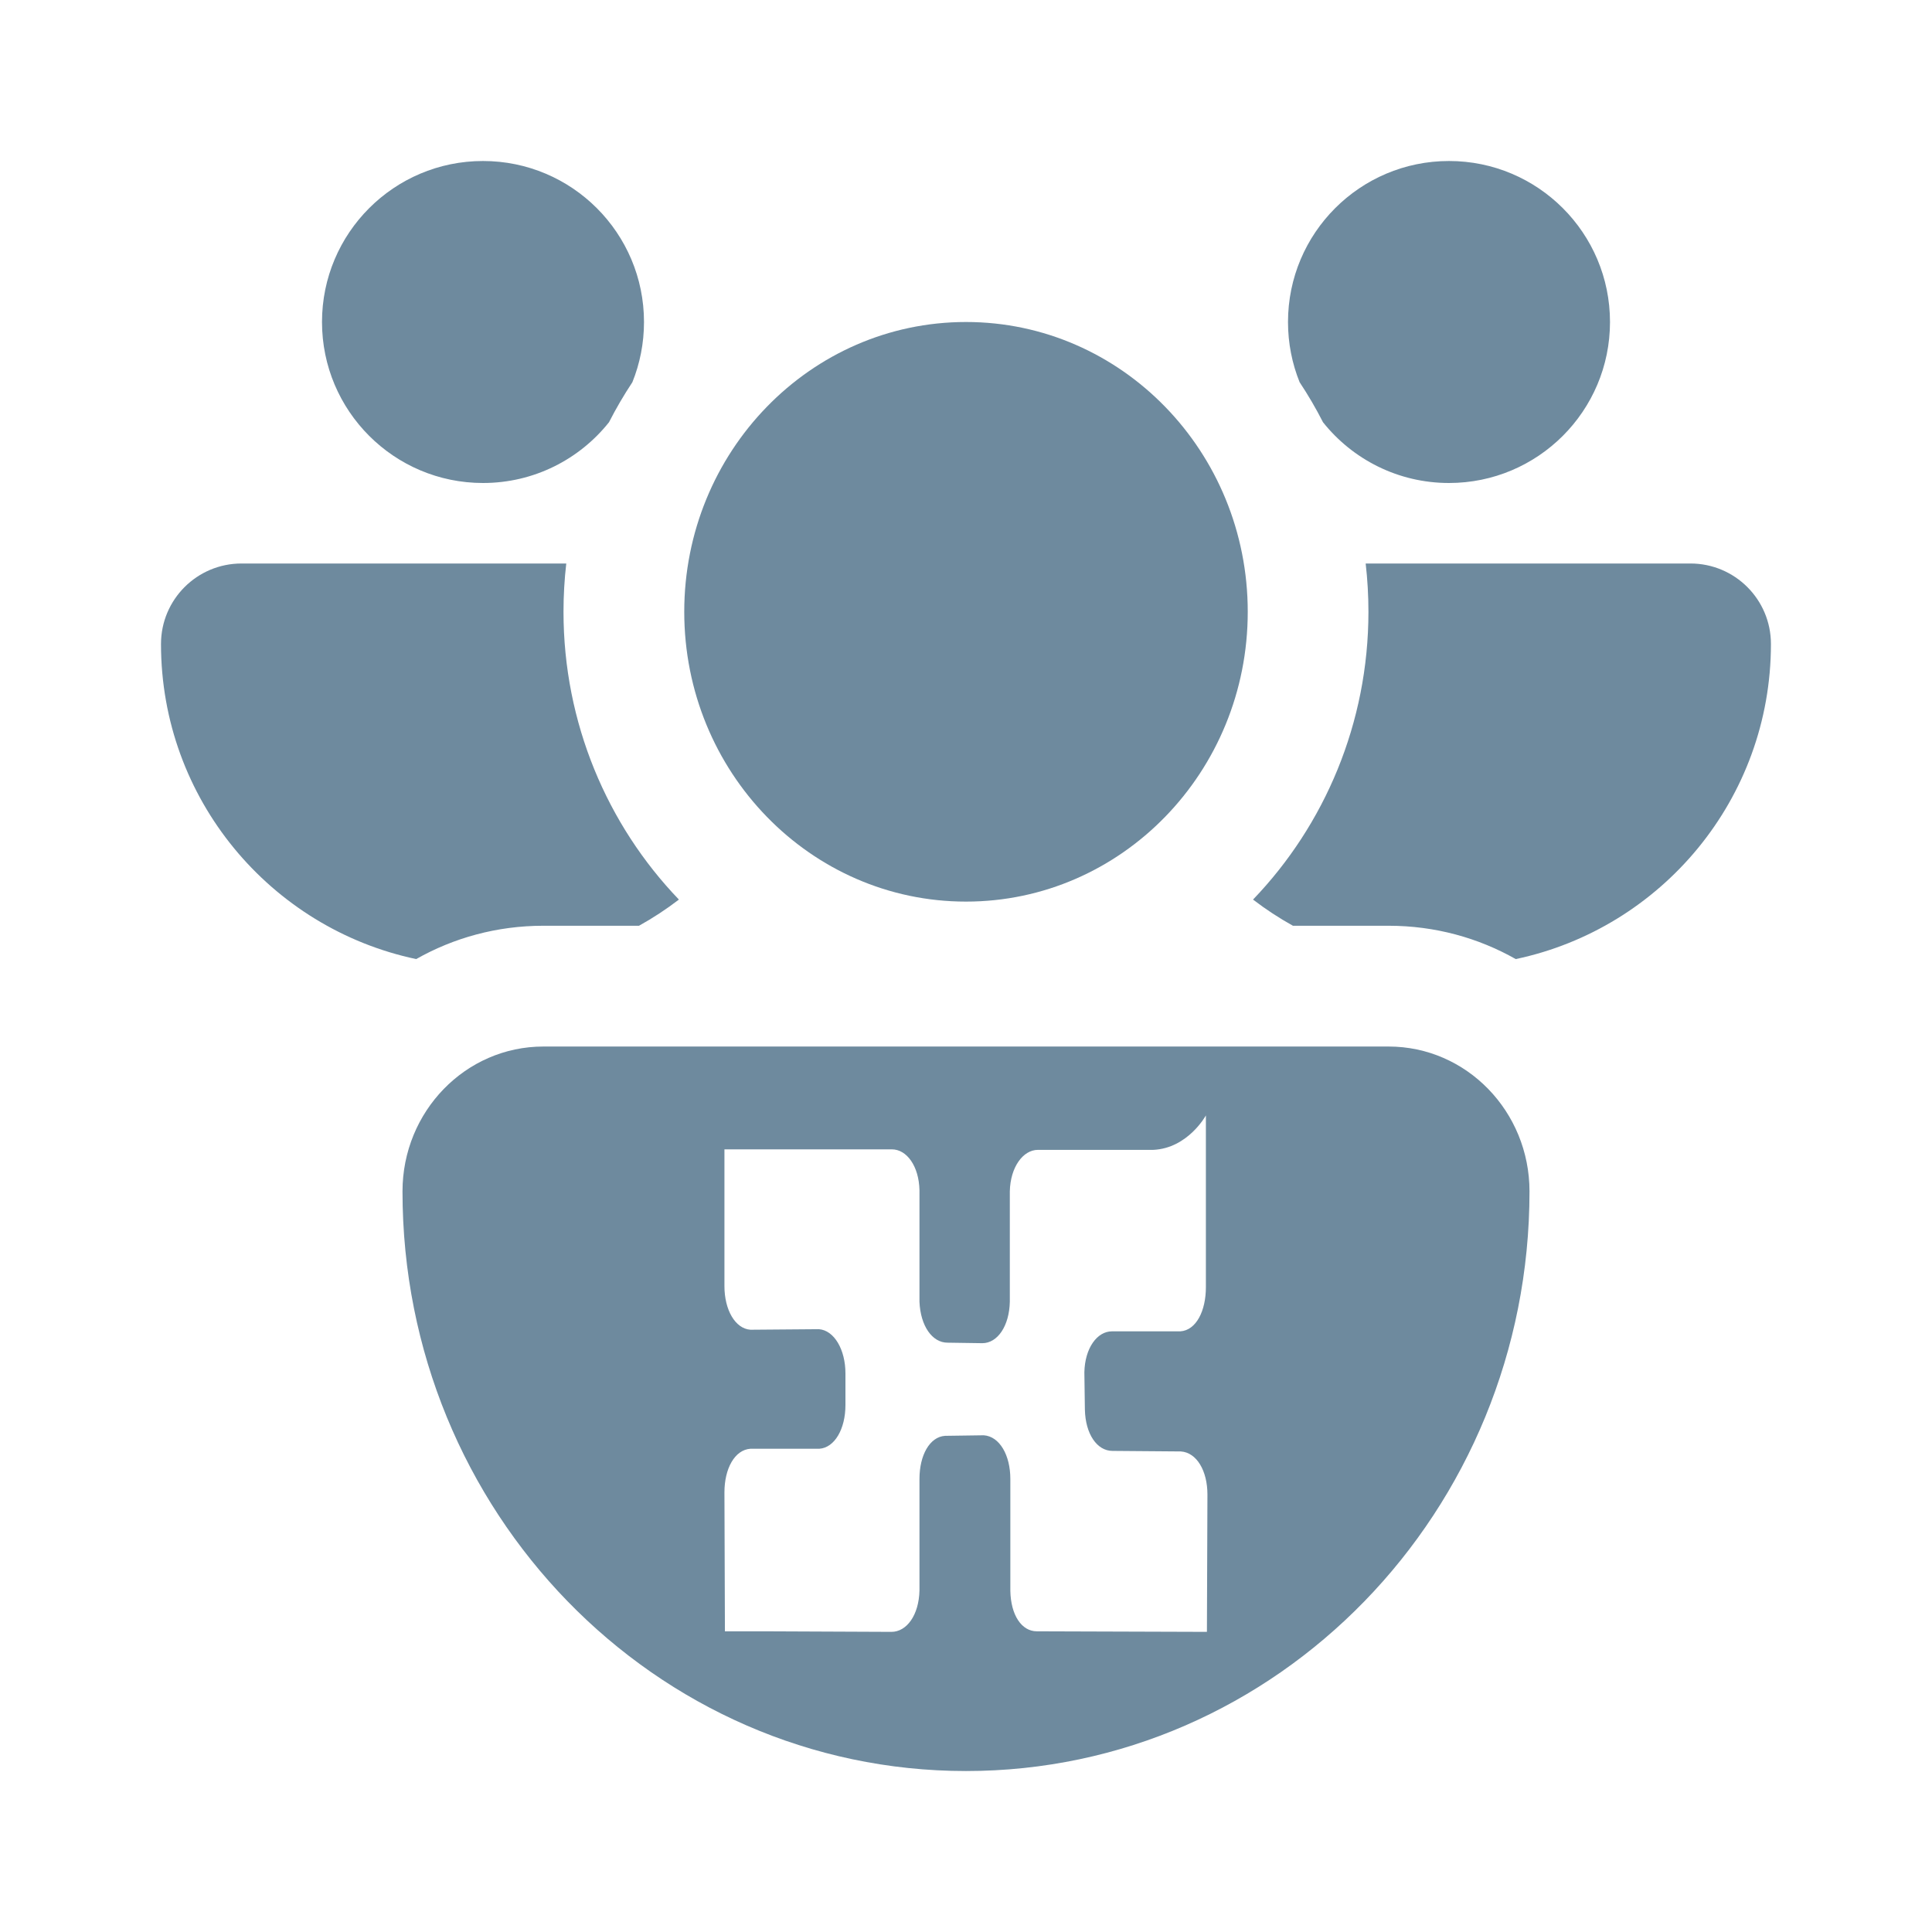
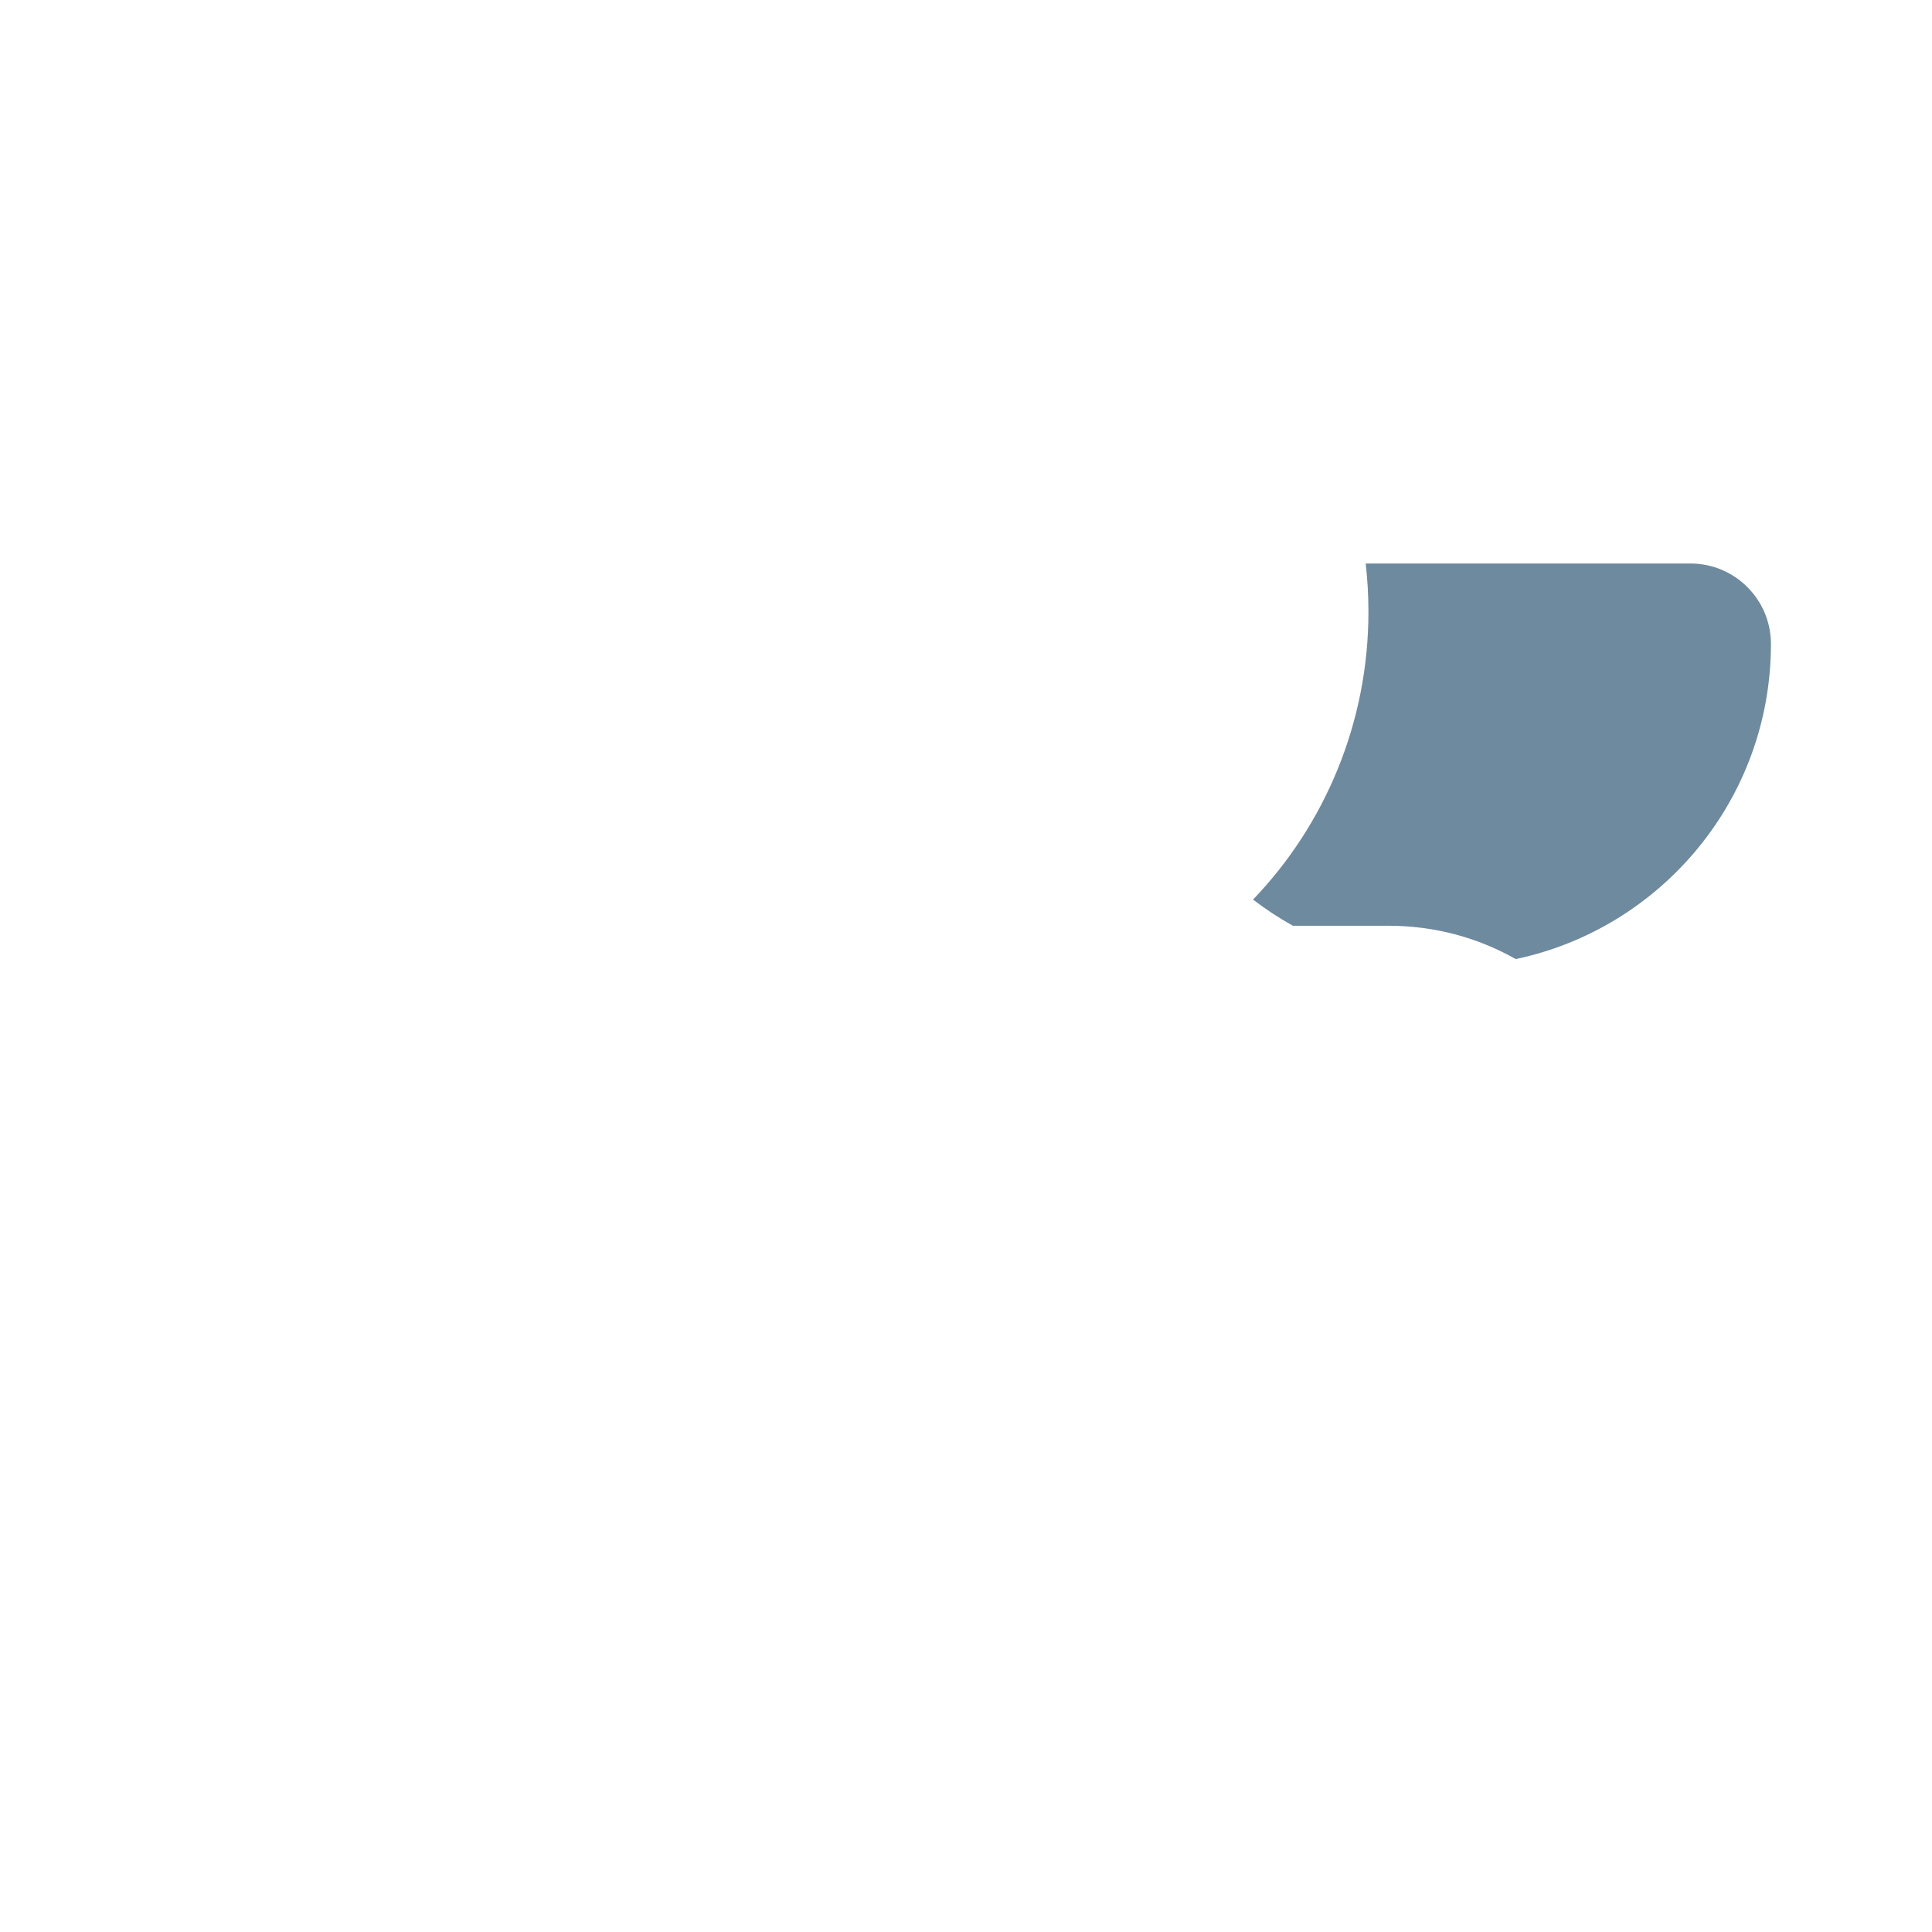
<svg xmlns="http://www.w3.org/2000/svg" width="60" height="60" viewBox="0 0 60 60" fill="none">
-   <path d="M45 15C47.761 15 50 12.761 50 10C50 7.239 47.761 5 45 5C42.239 5 40 7.239 40 10C40 10.661 40.128 11.293 40.361 11.87C40.626 12.269 40.868 12.684 41.087 13.113C42.003 14.263 43.416 15 45 15Z" fill="#6E8A9E" />
-   <path d="M19.639 11.87C19.872 11.293 20 10.661 20 10C20 7.239 17.761 5 15 5C12.239 5 10 7.239 10 10C10 12.761 12.239 15 15 15C16.585 15 17.997 14.263 18.913 13.113C19.132 12.684 19.375 12.269 19.639 11.87Z" fill="#6E8A9E" />
  <path d="M42.412 17.5C42.469 17.993 42.498 18.493 42.498 19C42.498 22.45 41.14 25.62 38.914 27.937C39.305 28.237 39.719 28.509 40.153 28.75H43.123C44.57 28.75 45.913 29.128 47.073 29.785C51.6 28.829 54.998 24.811 54.998 20C54.998 18.619 53.879 17.5 52.498 17.5H42.412Z" fill="#6E8A9E" />
-   <path d="M19.845 28.75H16.875C15.428 28.75 14.085 29.128 12.925 29.785C8.398 28.829 5 24.811 5 20C5 18.619 6.119 17.5 7.5 17.5H17.586C17.529 17.993 17.5 18.493 17.5 19C17.5 22.45 18.858 25.62 21.084 27.937C20.693 28.237 20.279 28.509 19.845 28.75Z" fill="#6E8A9E" />
-   <path d="M30 28C34.833 28 38.75 23.971 38.75 19C38.75 14.029 34.833 10 30 10C25.168 10 21.25 14.029 21.25 19C21.25 23.971 25.168 28 30 28Z" fill="#6E8A9E" />
-   <path fill-rule="evenodd" clip-rule="evenodd" d="M16.875 32.501C14.459 32.501 12.5 34.516 12.5 37.001C12.5 46.942 20.335 55.001 30 55.001C39.665 55.001 47.5 46.942 47.5 37.001C47.5 34.516 45.541 32.501 43.125 32.501H16.875ZM30 50.626C29.977 50.626 29.954 50.626 29.932 50.625H30.068C30.046 50.626 30.023 50.626 30 50.626ZM22.513 50.662H23.766L27.683 50.679C28.158 50.679 28.539 50.16 28.555 49.391V45.929C28.555 45.193 28.872 44.624 29.348 44.591L30.552 44.574C31.044 44.608 31.377 45.193 31.377 45.929V49.408C31.393 50.16 31.726 50.662 32.202 50.662L37.482 50.679L37.498 46.414C37.498 45.678 37.165 45.109 36.673 45.076L34.548 45.059C34.073 45.059 33.708 44.541 33.692 43.772L33.676 42.617C33.692 41.865 34.073 41.346 34.532 41.346H36.657C37.149 41.313 37.45 40.711 37.45 39.975V34.64C37.45 34.64 36.895 35.66 35.817 35.71H32.233C31.773 35.71 31.377 36.245 31.361 36.998V40.427C31.345 41.179 30.981 41.714 30.505 41.714L29.427 41.698C28.951 41.698 28.586 41.179 28.555 40.427V36.965C28.539 36.212 28.158 35.694 27.698 35.694H22.498V39.942C22.498 40.677 22.831 41.263 23.306 41.296L25.431 41.279C25.907 41.313 26.256 41.915 26.256 42.651V43.638C26.256 44.374 25.922 44.959 25.447 44.992H23.306C22.815 45.026 22.498 45.611 22.498 46.347L22.513 50.662Z" fill="#6E8A9E" />
</svg>